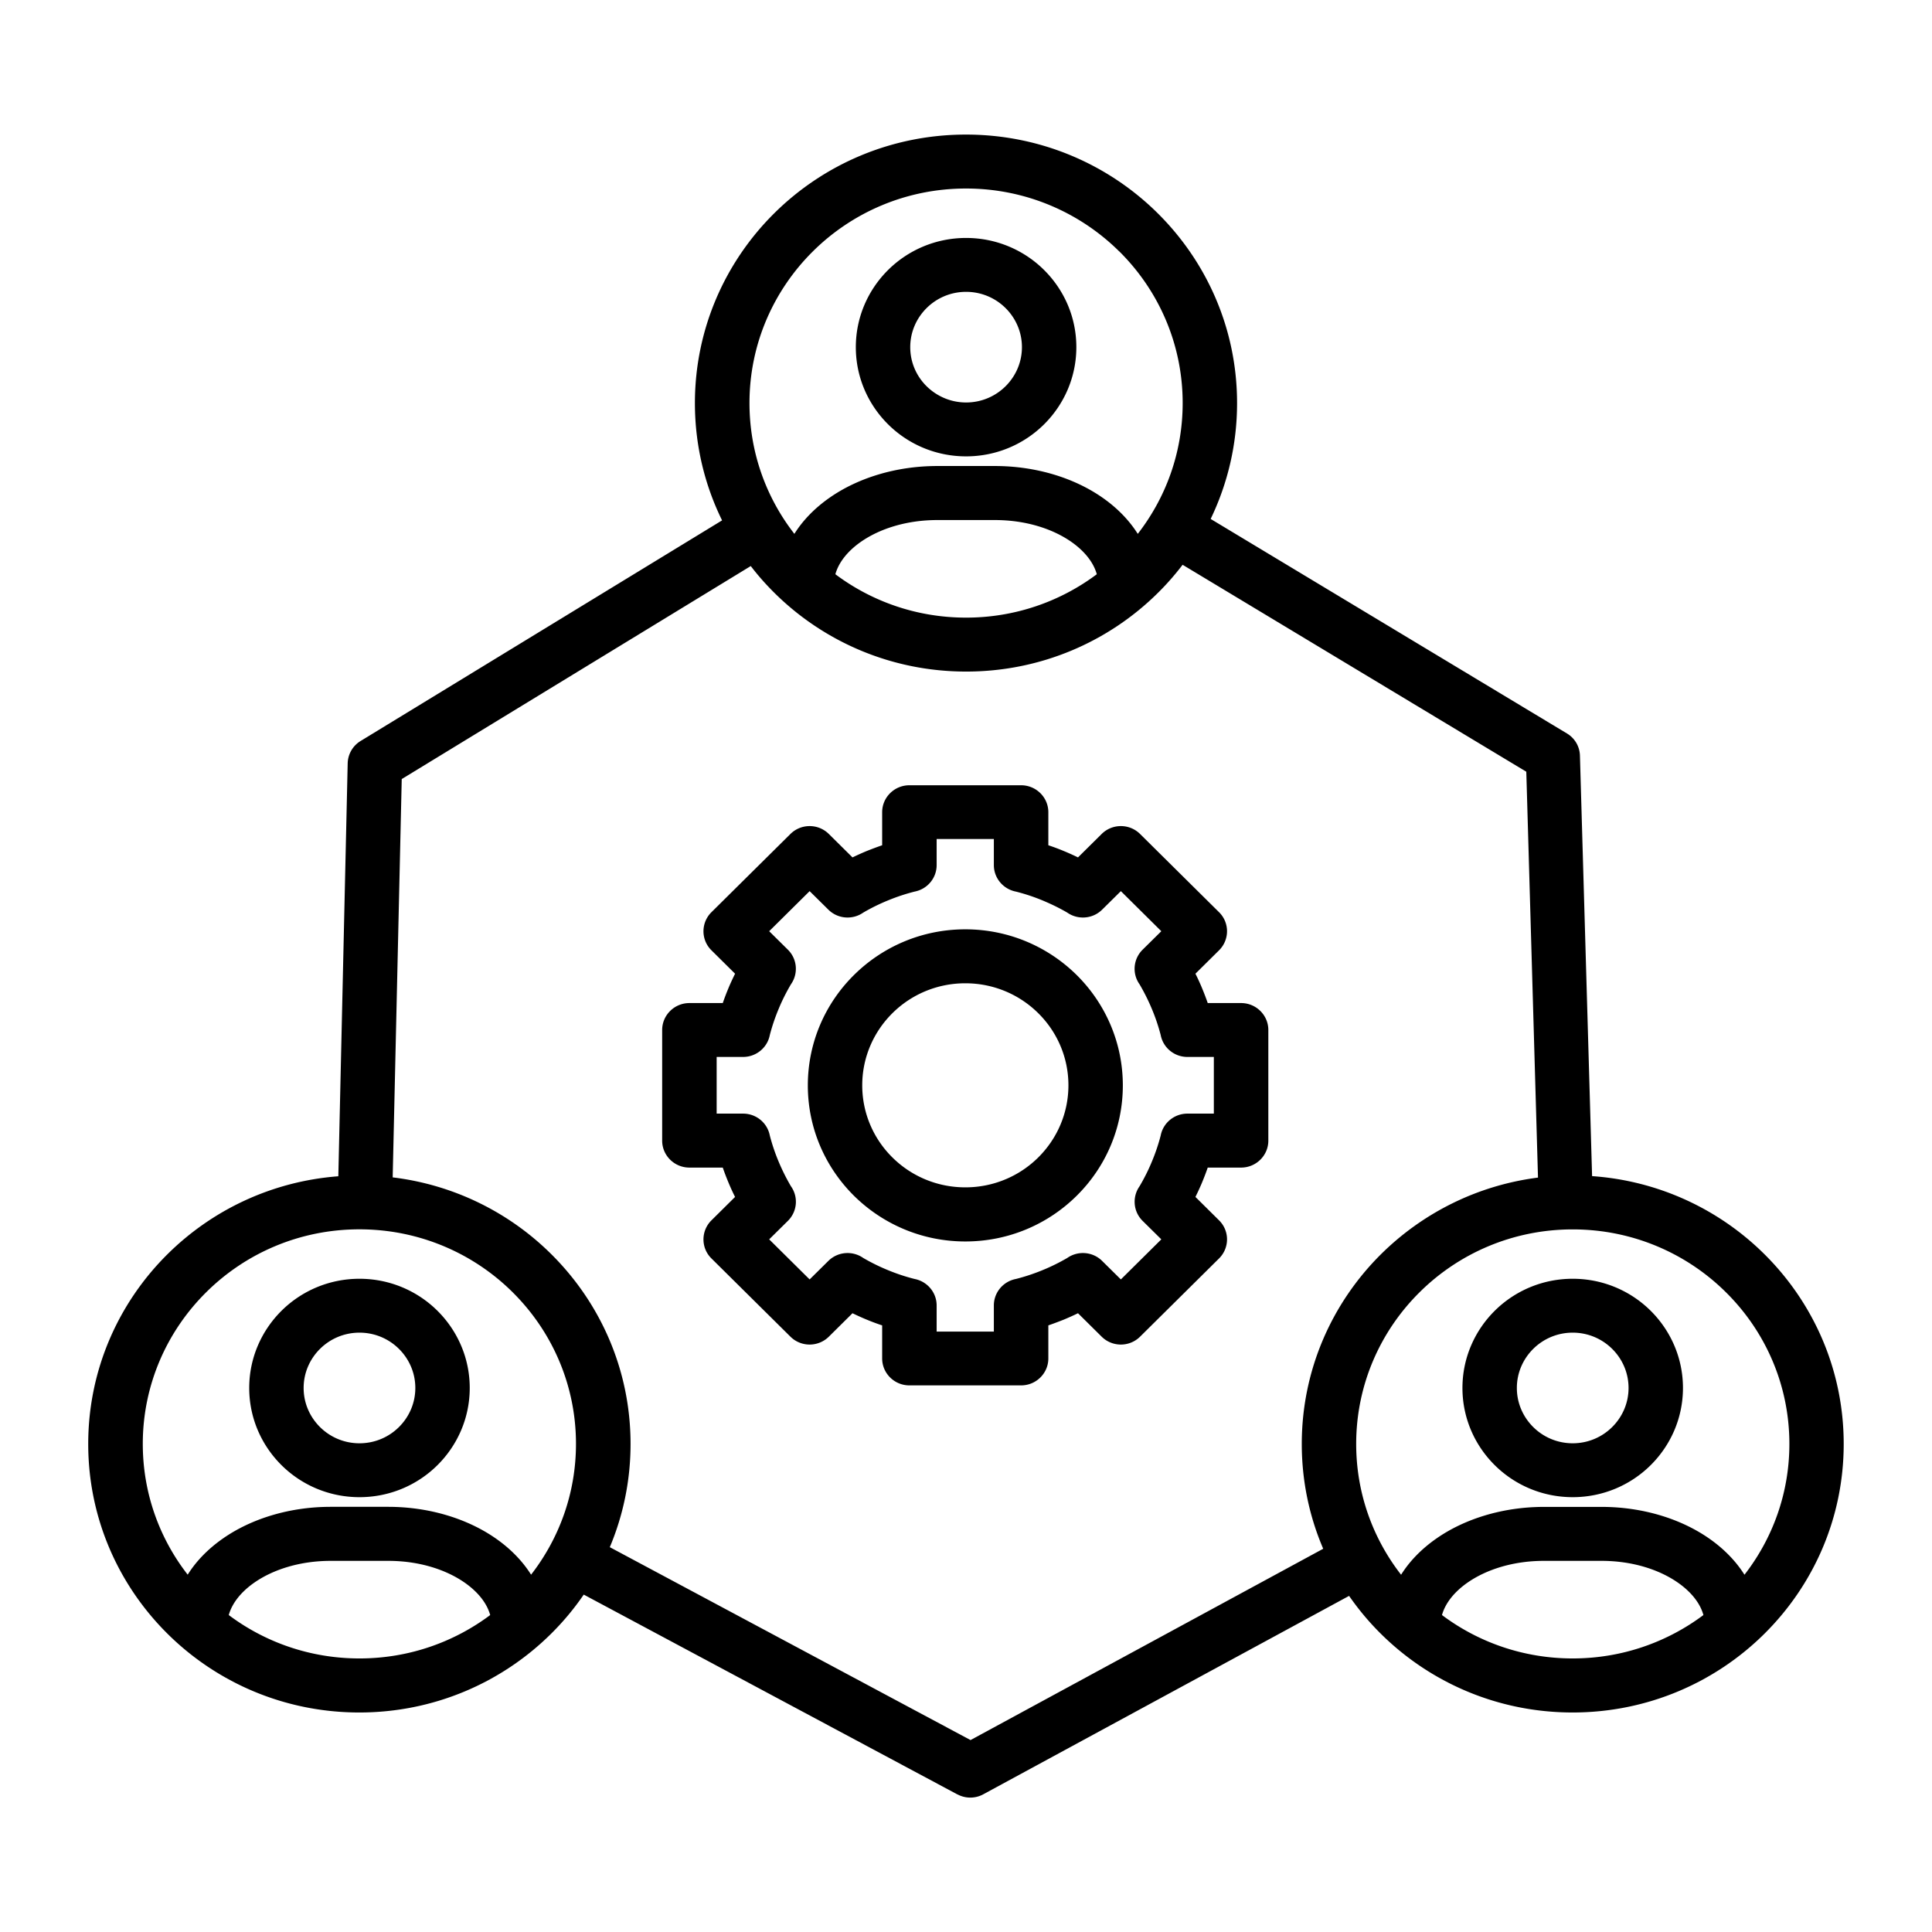
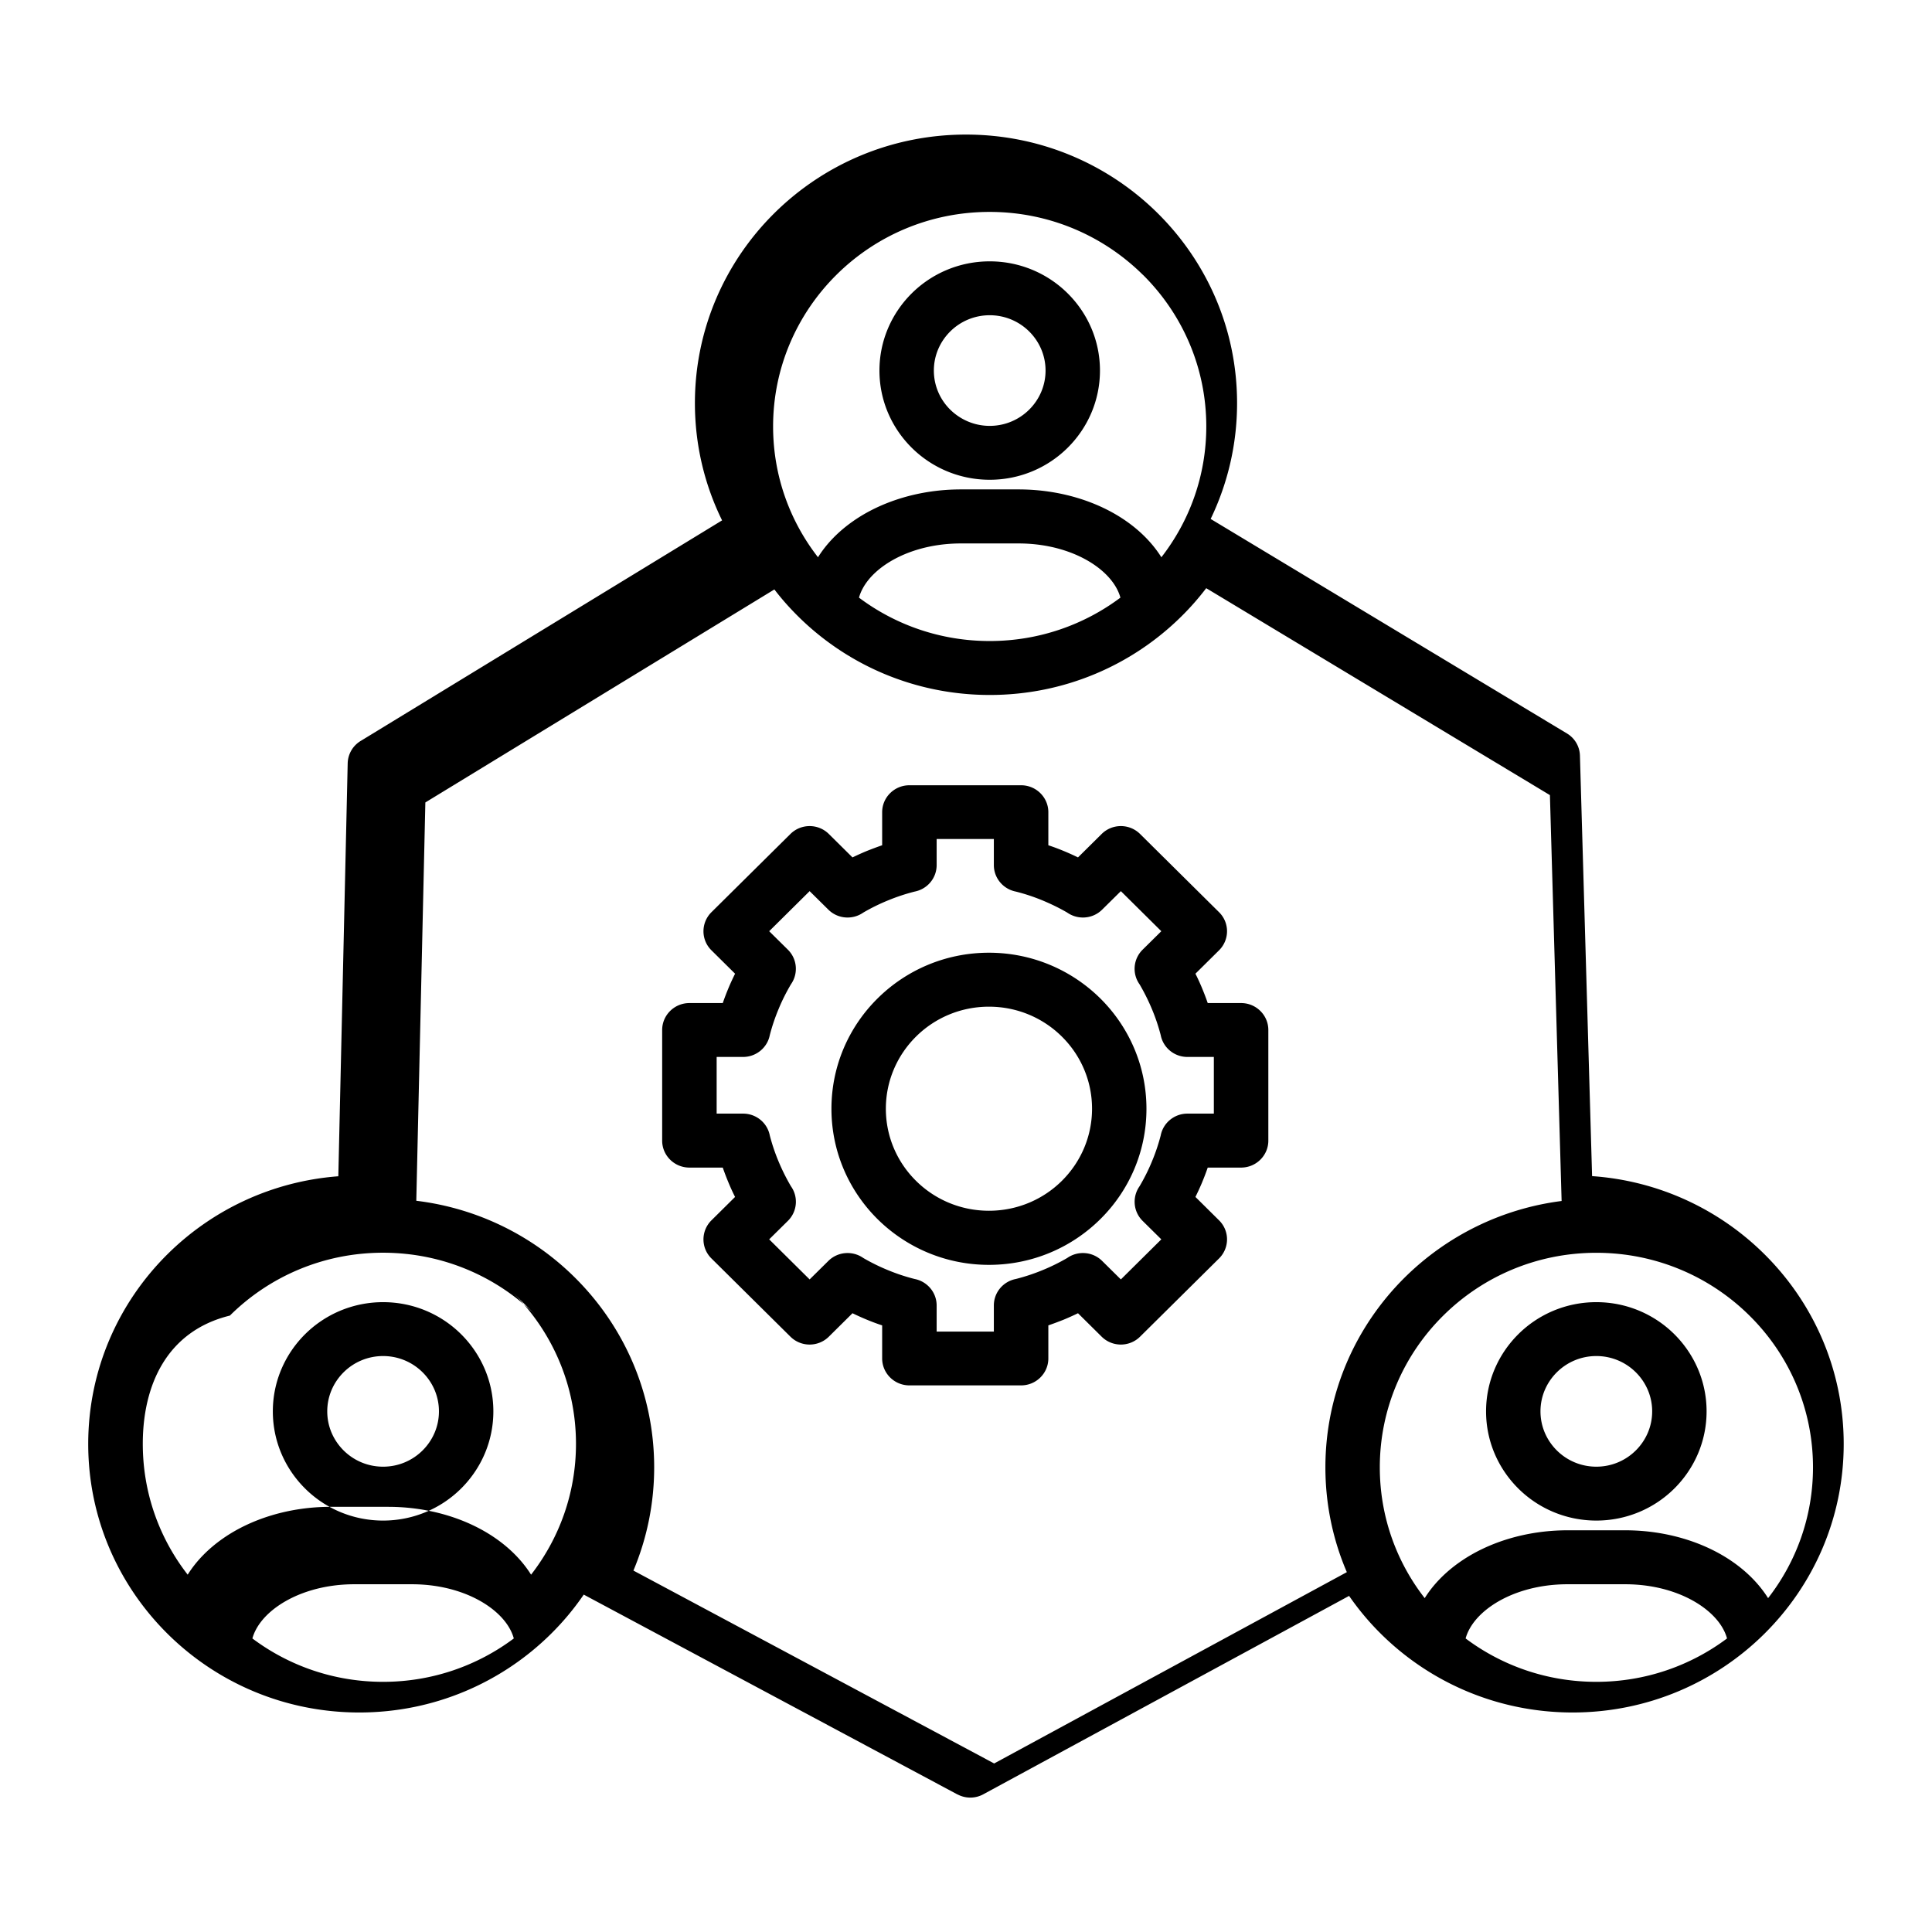
<svg xmlns="http://www.w3.org/2000/svg" width="400" height="400" viewBox="0 0 1200 1200">
-   <path fill-rule="evenodd" d="m210.14 730.55 5.813-256.4a16.725 16.725 0 0 1 8.203-14.016l224.34-136.92c-10.828-22.031-16.875-46.734-16.875-72.844 0-46.031 18.844-87.75 49.312-117.94s72.562-48.844 119.06-48.844 88.594 18.656 119.06 48.844 49.312 71.859 49.312 117.94c0 25.781-5.907 50.156-16.406 71.953l221.26 133.22a16.55 16.55 0 0 1 8.109 13.828l7.547 261.14c41.672 2.906 79.172 20.859 106.97 48.422 30.469 30.188 49.312 71.859 49.312 117.94s-18.844 87.75-49.312 117.94-72.562 48.844-119.06 48.844-88.594-18.656-119.06-48.844c-7.313-7.219-13.922-15.141-19.781-23.578l-227.21 123.24a16.9 16.9 0 0 1-16.031.047v.047l-232.13-124.13a166.002 166.002 0 0 1-20.344 24.375c-30.47 30.188-72.562 48.844-119.06 48.844s-88.594-18.656-119.06-48.844-49.312-71.86-49.312-117.94 18.844-87.75 49.312-117.94c27.609-27.328 64.688-45.188 105.98-48.328zm499.55 27.75c-5.906-5.86-6.516-14.953-1.875-21.516 2.813-4.781 5.39-9.844 7.594-15.188a119.83 119.83 0 0 0 5.531-16.359c1.5-7.734 8.39-13.547 16.594-13.547h16.406v-35.203h-16.406c-8.25 0-15.094-5.813-16.594-13.547a119.83 119.83 0 0 0-5.531-16.359 127.522 127.522 0 0 0-7.594-15.188c-4.688-6.563-4.031-15.656 1.875-21.516l11.625-11.484-25.125-24.891-11.625 11.484c-5.906 5.86-15.094 6.469-21.703 1.828-4.828-2.812-9.937-5.297-15.328-7.547a120.081 120.081 0 0 0-16.547-5.484c-7.781-1.5-13.688-8.297-13.688-16.453v-16.22h-35.531v16.22c0 8.156-5.86 14.953-13.688 16.453a122.204 122.204 0 0 0-16.547 5.484 122.49 122.49 0 0 0-15.328 7.547c-6.61 4.64-15.797 4.031-21.703-1.828l-11.625-11.484-25.125 24.891 11.625 11.484c5.906 5.86 6.516 14.953 1.875 21.516-2.812 4.781-5.39 9.844-7.594 15.188a119.83 119.83 0 0 0-5.531 16.359c-1.5 7.734-8.39 13.547-16.594 13.547h-16.406v35.203h16.406c8.25 0 15.094 5.812 16.594 13.547a119.83 119.83 0 0 0 5.531 16.359 127.522 127.522 0 0 0 7.594 15.188c4.688 6.563 4.031 15.656-1.875 21.516l-11.625 11.484 25.125 24.891 11.625-11.484c5.906-5.86 15.094-6.469 21.703-1.828a122.504 122.504 0 0 0 15.328 7.547 120.081 120.081 0 0 0 16.547 5.484c7.781 1.5 13.688 8.297 13.688 16.453v16.22h35.531v-16.22c0-8.156 5.86-14.953 13.688-16.453a122.204 122.204 0 0 0 16.547-5.484 122.49 122.49 0 0 0 15.328-7.547c6.61-4.64 15.797-4.031 21.703 1.828l11.625 11.484 25.125-24.891zm32.812-14.859c1.453-2.953 2.86-5.953 4.125-9s2.438-6.094 3.516-9.234h20.719c9.328 0 16.922-7.5 16.922-16.734v-68.72c0-9.234-7.594-16.733-16.922-16.733h-20.72c-1.078-3.141-2.25-6.188-3.515-9.235s-2.625-6.047-4.125-9l14.672-14.53c6.61-6.563 6.61-17.157 0-23.673l-49.031-48.562c-6.61-6.562-17.297-6.562-23.906 0l-14.672 14.531c-3-1.453-6-2.812-9.094-4.078a130.922 130.922 0 0 0-9.328-3.469v-20.53c0-9.235-7.594-16.735-16.922-16.735h-69.375c-9.328 0-16.922 7.5-16.922 16.734v20.531c-3.14 1.078-6.234 2.25-9.328 3.47a174.042 174.042 0 0 0-9.094 4.077l-14.672-14.53c-6.61-6.563-17.297-6.563-23.906 0l-49.03 48.561c-6.61 6.563-6.61 17.156 0 23.672l14.671 14.531c-1.453 2.953-2.86 5.953-4.125 9s-2.437 6.094-3.515 9.235h-20.72c-9.327 0-16.921 7.5-16.921 16.734v68.719c0 9.234 7.593 16.734 16.922 16.734h20.719c1.078 3.14 2.25 6.187 3.515 9.234s2.625 6.047 4.125 9l-14.672 14.531c-6.61 6.562-6.61 17.156 0 23.672l49.031 48.562c6.61 6.562 17.297 6.562 23.906 0l14.672-14.531c3 1.453 6 2.813 9.094 4.078a130.922 130.922 0 0 0 9.328 3.469v20.53c0 9.235 7.594 16.735 16.922 16.735h69.375c9.328 0 16.922-7.5 16.922-16.734v-20.531c3.14-1.078 6.235-2.25 9.328-3.469a174.042 174.042 0 0 0 9.094-4.078l14.672 14.531c6.61 6.562 17.297 6.562 23.906 0l49.031-48.562c6.61-6.563 6.61-17.156 0-23.672zm-142.92-166.22c-27 0-51.469 10.828-69.188 28.406-17.719 17.531-28.641 41.766-28.641 68.531s10.969 51 28.641 68.531c17.719 17.531 42.188 28.406 69.188 28.406s51.469-10.828 69.188-28.406c17.719-17.531 28.641-41.766 28.641-68.531s-10.969-51-28.641-68.531c-17.719-17.531-42.188-28.406-69.188-28.406zm45.281 52.078c-11.578-11.484-27.609-18.562-45.281-18.562s-33.703 7.078-45.281 18.562-18.75 27.328-18.75 44.812c0 17.531 7.172 33.375 18.75 44.812 11.578 11.484 27.609 18.562 45.281 18.562s33.703-7.078 45.281-18.562 18.75-27.328 18.75-44.812c0-17.531-7.172-33.375-18.75-44.812zm-178.6-277.69-216.74 132.28-5.625 247.4c38.25 4.64 72.562 21.938 98.438 47.625 30.469 30.188 49.312 71.859 49.312 117.94 0 22.734-4.594 44.391-12.891 64.125l224.06 119.81 219.05-118.83c-8.578-19.969-13.312-42-13.312-65.109 0-46.031 18.844-87.75 49.312-117.94 25.688-25.406 59.578-42.656 97.406-47.484l-7.266-252.1-213.47-128.53c-4.734 6.187-9.843 12.047-15.375 17.484-30.469 30.188-72.562 48.844-119.06 48.844s-88.594-18.656-119.06-48.844c-5.25-5.203-10.219-10.781-14.719-16.688zm228.89-195.47c-24.328-24.094-57.984-39.047-95.156-39.047s-70.781 14.906-95.109 39.047c-24.328 24.141-39.375 57.422-39.375 94.219 0 30.609 10.406 58.781 27.891 81.234 5.297-8.484 12.75-16.078 21.797-22.406 17.391-12.188 41.156-19.734 66.984-19.734h35.719c25.828 0 49.594 7.547 66.984 19.734 9.047 6.328 16.453 13.922 21.797 22.406 17.484-22.5 27.891-50.672 27.891-81.234 0-36.797-15.047-70.125-39.375-94.219zm-176.29 200.53c22.547 16.922 50.672 26.953 81.188 26.953 30.469 0 58.594-10.031 81.188-26.953-2.063-7.453-7.734-14.438-15.75-20.062-12-8.39-28.781-13.594-47.578-13.594h-35.719c-18.75 0-35.578 5.203-47.578 13.594-8.016 5.625-13.688 12.609-15.75 20.062zm81.188-208.87c-18.891 0-36.047 7.594-48.422 19.875s-20.062 29.25-20.062 47.953c0 18.75 7.688 35.672 20.062 47.953s29.531 19.875 48.422 19.875 36.047-7.594 48.422-19.875 20.062-29.25 20.062-47.953c0-18.75-7.687-35.672-20.062-47.953s-29.531-19.875-48.422-19.875zm24.516 43.547c-6.281-6.234-14.953-10.078-24.516-10.078s-18.234 3.844-24.516 10.078-10.172 14.812-10.172 24.281 3.89 18.094 10.172 24.281 14.953 10.078 24.516 10.078 18.234-3.844 24.516-10.078 10.172-14.812 10.172-24.281-3.89-18.047-10.172-24.281zm-306.19 611.26c-24.328-24.141-57.984-39.047-95.156-39.047s-70.781 14.906-95.109 39.047C103.784 826.7 88.69 860.028 88.69 896.825c0 30.609 10.406 58.781 27.891 81.234 5.297-8.484 12.75-16.078 21.797-22.406 17.391-12.188 41.156-19.734 66.984-19.734h35.719c25.828 0 49.594 7.547 66.984 19.734 9.047 6.328 16.453 13.922 21.797 22.406 17.484-22.5 27.891-50.672 27.891-81.234 0-36.797-15.047-70.125-39.375-94.219zm-176.29 200.53c22.547 16.922 50.672 26.953 81.188 26.953 30.469 0 58.594-10.031 81.188-26.953-2.063-7.5-7.734-14.438-15.75-20.062-12-8.39-28.781-13.594-47.578-13.594h-35.719c-18.75 0-35.578 5.203-47.578 13.594-8.016 5.625-13.688 12.609-15.75 20.062zm81.188-208.87c-18.891 0-36.047 7.594-48.422 19.875s-20.062 29.25-20.062 47.953c0 18.75 7.688 35.672 20.062 47.953s29.531 19.875 48.422 19.875 36.047-7.594 48.422-19.875 20.062-29.25 20.062-47.953c0-18.703-7.688-35.672-20.062-47.953s-29.531-19.875-48.422-19.875zm24.516 43.547c-6.281-6.234-14.953-10.078-24.516-10.078s-18.234 3.844-24.516 10.078c-6.281 6.234-10.172 14.812-10.172 24.281s3.89 18.047 10.172 24.281c6.281 6.234 14.953 10.078 24.516 10.078s18.234-3.844 24.516-10.078c6.281-6.234 10.172-14.812 10.172-24.281s-3.89-18.047-10.172-24.281zm622.45 140.29c5.297-8.484 12.75-16.078 21.797-22.406 17.391-12.188 41.156-19.734 66.984-19.734h35.719c25.828 0 49.594 7.547 66.984 19.734 9.047 6.328 16.453 13.922 21.797 22.406 17.484-22.5 27.891-50.672 27.891-81.234 0-36.797-15.047-70.125-39.422-94.219-24.328-24.141-57.984-39.047-95.156-39.047s-70.781 14.906-95.109 39.047c-24.328 24.094-39.375 57.422-39.375 94.219 0 30.609 10.406 58.781 27.891 81.234zm187.78 25.031c-2.062-7.5-7.734-14.438-15.75-20.062-12-8.39-28.781-13.594-47.578-13.594h-35.719c-18.75 0-35.578 5.203-47.578 13.594-8.016 5.625-13.688 12.609-15.75 20.062 22.547 16.922 50.672 26.953 81.188 26.953 30.469 0 58.594-10.031 81.188-26.953zm-81.188-208.87c-18.891 0-36.047 7.594-48.422 19.875s-20.062 29.25-20.062 47.953c0 18.75 7.688 35.672 20.062 47.953s29.531 19.875 48.422 19.875 36.047-7.594 48.422-19.875 20.062-29.25 20.062-47.953c0-18.703-7.688-35.672-20.062-47.953s-29.531-19.875-48.422-19.875zm24.516 43.547c-6.281-6.234-14.953-10.078-24.516-10.078s-18.234 3.844-24.516 10.078c-6.281 6.234-10.172 14.812-10.172 24.281s3.89 18.047 10.172 24.281c6.281 6.234 14.953 10.078 24.516 10.078s18.234-3.844 24.516-10.078c6.281-6.234 10.172-14.812 10.172-24.281s-3.89-18.047-10.172-24.281z" />
+   <path fill-rule="evenodd" d="m210.14 730.55 5.813-256.4a16.725 16.725 0 0 1 8.203-14.016l224.34-136.92c-10.828-22.031-16.875-46.734-16.875-72.844 0-46.031 18.844-87.75 49.312-117.94s72.562-48.844 119.06-48.844 88.594 18.656 119.06 48.844 49.312 71.859 49.312 117.94c0 25.781-5.907 50.156-16.406 71.953l221.26 133.22a16.55 16.55 0 0 1 8.109 13.828l7.547 261.14c41.672 2.906 79.172 20.859 106.97 48.422 30.469 30.188 49.312 71.859 49.312 117.94s-18.844 87.75-49.312 117.94-72.562 48.844-119.06 48.844-88.594-18.656-119.06-48.844c-7.313-7.219-13.922-15.141-19.781-23.578l-227.21 123.24a16.9 16.9 0 0 1-16.031.047v.047l-232.13-124.13a166.002 166.002 0 0 1-20.344 24.375c-30.47 30.188-72.562 48.844-119.06 48.844s-88.594-18.656-119.06-48.844-49.312-71.86-49.312-117.94 18.844-87.75 49.312-117.94c27.609-27.328 64.688-45.188 105.98-48.328zm499.55 27.75c-5.906-5.86-6.516-14.953-1.875-21.516 2.813-4.781 5.39-9.844 7.594-15.188a119.83 119.83 0 0 0 5.531-16.359c1.5-7.734 8.39-13.547 16.594-13.547h16.406v-35.203h-16.406c-8.25 0-15.094-5.813-16.594-13.547a119.83 119.83 0 0 0-5.531-16.359 127.522 127.522 0 0 0-7.594-15.188c-4.688-6.563-4.031-15.656 1.875-21.516l11.625-11.484-25.125-24.891-11.625 11.484c-5.906 5.86-15.094 6.469-21.703 1.828-4.828-2.812-9.937-5.297-15.328-7.547a120.081 120.081 0 0 0-16.547-5.484c-7.781-1.5-13.688-8.297-13.688-16.453v-16.22h-35.531v16.22c0 8.156-5.86 14.953-13.688 16.453a122.204 122.204 0 0 0-16.547 5.484 122.49 122.49 0 0 0-15.328 7.547c-6.61 4.64-15.797 4.031-21.703-1.828l-11.625-11.484-25.125 24.891 11.625 11.484c5.906 5.86 6.516 14.953 1.875 21.516-2.812 4.781-5.39 9.844-7.594 15.188a119.83 119.83 0 0 0-5.531 16.359c-1.5 7.734-8.39 13.547-16.594 13.547h-16.406v35.203h16.406c8.25 0 15.094 5.812 16.594 13.547a119.83 119.83 0 0 0 5.531 16.359 127.522 127.522 0 0 0 7.594 15.188c4.688 6.563 4.031 15.656-1.875 21.516l-11.625 11.484 25.125 24.891 11.625-11.484c5.906-5.86 15.094-6.469 21.703-1.828a122.504 122.504 0 0 0 15.328 7.547 120.081 120.081 0 0 0 16.547 5.484c7.781 1.5 13.688 8.297 13.688 16.453v16.22h35.531v-16.22c0-8.156 5.86-14.953 13.688-16.453a122.204 122.204 0 0 0 16.547-5.484 122.49 122.49 0 0 0 15.328-7.547c6.61-4.64 15.797-4.031 21.703 1.828l11.625 11.484 25.125-24.891zm32.812-14.859c1.453-2.953 2.86-5.953 4.125-9s2.438-6.094 3.516-9.234h20.719c9.328 0 16.922-7.5 16.922-16.734v-68.72c0-9.234-7.594-16.733-16.922-16.733h-20.72c-1.078-3.141-2.25-6.188-3.515-9.235s-2.625-6.047-4.125-9l14.672-14.53c6.61-6.563 6.61-17.157 0-23.673l-49.031-48.562c-6.61-6.562-17.297-6.562-23.906 0l-14.672 14.531c-3-1.453-6-2.812-9.094-4.078a130.922 130.922 0 0 0-9.328-3.469v-20.53c0-9.235-7.594-16.735-16.922-16.735h-69.375c-9.328 0-16.922 7.5-16.922 16.734v20.531c-3.14 1.078-6.234 2.25-9.328 3.47a174.042 174.042 0 0 0-9.094 4.077l-14.672-14.53c-6.61-6.563-17.297-6.563-23.906 0l-49.03 48.561c-6.61 6.563-6.61 17.156 0 23.672l14.671 14.531c-1.453 2.953-2.86 5.953-4.125 9s-2.437 6.094-3.515 9.235h-20.72c-9.327 0-16.921 7.5-16.921 16.734v68.719c0 9.234 7.593 16.734 16.922 16.734h20.719c1.078 3.14 2.25 6.187 3.515 9.234s2.625 6.047 4.125 9l-14.672 14.531c-6.61 6.562-6.61 17.156 0 23.672l49.031 48.562c6.61 6.562 17.297 6.562 23.906 0l14.672-14.531c3 1.453 6 2.813 9.094 4.078a130.922 130.922 0 0 0 9.328 3.469v20.53c0 9.235 7.594 16.735 16.922 16.735h69.375c9.328 0 16.922-7.5 16.922-16.734v-20.531c3.14-1.078 6.235-2.25 9.328-3.469a174.042 174.042 0 0 0 9.094-4.078l14.672 14.531c6.61 6.562 17.297 6.562 23.906 0l49.031-48.562c6.61-6.563 6.61-17.156 0-23.672m-142.92-166.22c-27 0-51.469 10.828-69.188 28.406-17.719 17.531-28.641 41.766-28.641 68.531s10.969 51 28.641 68.531c17.719 17.531 42.188 28.406 69.188 28.406s51.469-10.828 69.188-28.406c17.719-17.531 28.641-41.766 28.641-68.531s-10.969-51-28.641-68.531c-17.719-17.531-42.188-28.406-69.188-28.406zm45.281 52.078c-11.578-11.484-27.609-18.562-45.281-18.562s-33.703 7.078-45.281 18.562-18.75 27.328-18.75 44.812c0 17.531 7.172 33.375 18.75 44.812 11.578 11.484 27.609 18.562 45.281 18.562s33.703-7.078 45.281-18.562 18.75-27.328 18.75-44.812c0-17.531-7.172-33.375-18.75-44.812zm-178.6-277.69-216.74 132.28-5.625 247.4c38.25 4.64 72.562 21.938 98.438 47.625 30.469 30.188 49.312 71.859 49.312 117.94 0 22.734-4.594 44.391-12.891 64.125l224.06 119.81 219.05-118.83c-8.578-19.969-13.312-42-13.312-65.109 0-46.031 18.844-87.75 49.312-117.94 25.688-25.406 59.578-42.656 97.406-47.484l-7.266-252.1-213.47-128.53c-4.734 6.187-9.843 12.047-15.375 17.484-30.469 30.188-72.562 48.844-119.06 48.844s-88.594-18.656-119.06-48.844c-5.25-5.203-10.219-10.781-14.719-16.688zm228.89-195.47c-24.328-24.094-57.984-39.047-95.156-39.047s-70.781 14.906-95.109 39.047c-24.328 24.141-39.375 57.422-39.375 94.219 0 30.609 10.406 58.781 27.891 81.234 5.297-8.484 12.75-16.078 21.797-22.406 17.391-12.188 41.156-19.734 66.984-19.734h35.719c25.828 0 49.594 7.547 66.984 19.734 9.047 6.328 16.453 13.922 21.797 22.406 17.484-22.5 27.891-50.672 27.891-81.234 0-36.797-15.047-70.125-39.375-94.219zm-176.29 200.53c22.547 16.922 50.672 26.953 81.188 26.953 30.469 0 58.594-10.031 81.188-26.953-2.063-7.453-7.734-14.438-15.75-20.062-12-8.39-28.781-13.594-47.578-13.594h-35.719c-18.75 0-35.578 5.203-47.578 13.594-8.016 5.625-13.688 12.609-15.75 20.062zm81.188-208.87c-18.891 0-36.047 7.594-48.422 19.875s-20.062 29.25-20.062 47.953c0 18.75 7.688 35.672 20.062 47.953s29.531 19.875 48.422 19.875 36.047-7.594 48.422-19.875 20.062-29.25 20.062-47.953c0-18.75-7.687-35.672-20.062-47.953s-29.531-19.875-48.422-19.875zm24.516 43.547c-6.281-6.234-14.953-10.078-24.516-10.078s-18.234 3.844-24.516 10.078-10.172 14.812-10.172 24.281 3.89 18.094 10.172 24.281 14.953 10.078 24.516 10.078 18.234-3.844 24.516-10.078 10.172-14.812 10.172-24.281-3.89-18.047-10.172-24.281zm-306.19 611.26c-24.328-24.141-57.984-39.047-95.156-39.047s-70.781 14.906-95.109 39.047C103.784 826.7 88.69 860.028 88.69 896.825c0 30.609 10.406 58.781 27.891 81.234 5.297-8.484 12.75-16.078 21.797-22.406 17.391-12.188 41.156-19.734 66.984-19.734h35.719c25.828 0 49.594 7.547 66.984 19.734 9.047 6.328 16.453 13.922 21.797 22.406 17.484-22.5 27.891-50.672 27.891-81.234 0-36.797-15.047-70.125-39.375-94.219zm-176.29 200.53c22.547 16.922 50.672 26.953 81.188 26.953 30.469 0 58.594-10.031 81.188-26.953-2.063-7.5-7.734-14.438-15.75-20.062-12-8.39-28.781-13.594-47.578-13.594h-35.719c-18.75 0-35.578 5.203-47.578 13.594-8.016 5.625-13.688 12.609-15.75 20.062zm81.188-208.87c-18.891 0-36.047 7.594-48.422 19.875s-20.062 29.25-20.062 47.953c0 18.75 7.688 35.672 20.062 47.953s29.531 19.875 48.422 19.875 36.047-7.594 48.422-19.875 20.062-29.25 20.062-47.953c0-18.703-7.688-35.672-20.062-47.953s-29.531-19.875-48.422-19.875zm24.516 43.547c-6.281-6.234-14.953-10.078-24.516-10.078s-18.234 3.844-24.516 10.078c-6.281 6.234-10.172 14.812-10.172 24.281s3.89 18.047 10.172 24.281c6.281 6.234 14.953 10.078 24.516 10.078s18.234-3.844 24.516-10.078c6.281-6.234 10.172-14.812 10.172-24.281s-3.89-18.047-10.172-24.281zm622.45 140.29c5.297-8.484 12.75-16.078 21.797-22.406 17.391-12.188 41.156-19.734 66.984-19.734h35.719c25.828 0 49.594 7.547 66.984 19.734 9.047 6.328 16.453 13.922 21.797 22.406 17.484-22.5 27.891-50.672 27.891-81.234 0-36.797-15.047-70.125-39.422-94.219-24.328-24.141-57.984-39.047-95.156-39.047s-70.781 14.906-95.109 39.047c-24.328 24.094-39.375 57.422-39.375 94.219 0 30.609 10.406 58.781 27.891 81.234zm187.78 25.031c-2.062-7.5-7.734-14.438-15.75-20.062-12-8.39-28.781-13.594-47.578-13.594h-35.719c-18.75 0-35.578 5.203-47.578 13.594-8.016 5.625-13.688 12.609-15.75 20.062 22.547 16.922 50.672 26.953 81.188 26.953 30.469 0 58.594-10.031 81.188-26.953zm-81.188-208.87c-18.891 0-36.047 7.594-48.422 19.875s-20.062 29.25-20.062 47.953c0 18.75 7.688 35.672 20.062 47.953s29.531 19.875 48.422 19.875 36.047-7.594 48.422-19.875 20.062-29.25 20.062-47.953c0-18.703-7.688-35.672-20.062-47.953s-29.531-19.875-48.422-19.875zm24.516 43.547c-6.281-6.234-14.953-10.078-24.516-10.078s-18.234 3.844-24.516 10.078c-6.281 6.234-10.172 14.812-10.172 24.281s3.89 18.047 10.172 24.281c6.281 6.234 14.953 10.078 24.516 10.078s18.234-3.844 24.516-10.078c6.281-6.234 10.172-14.812 10.172-24.281s-3.89-18.047-10.172-24.281z" />
</svg>